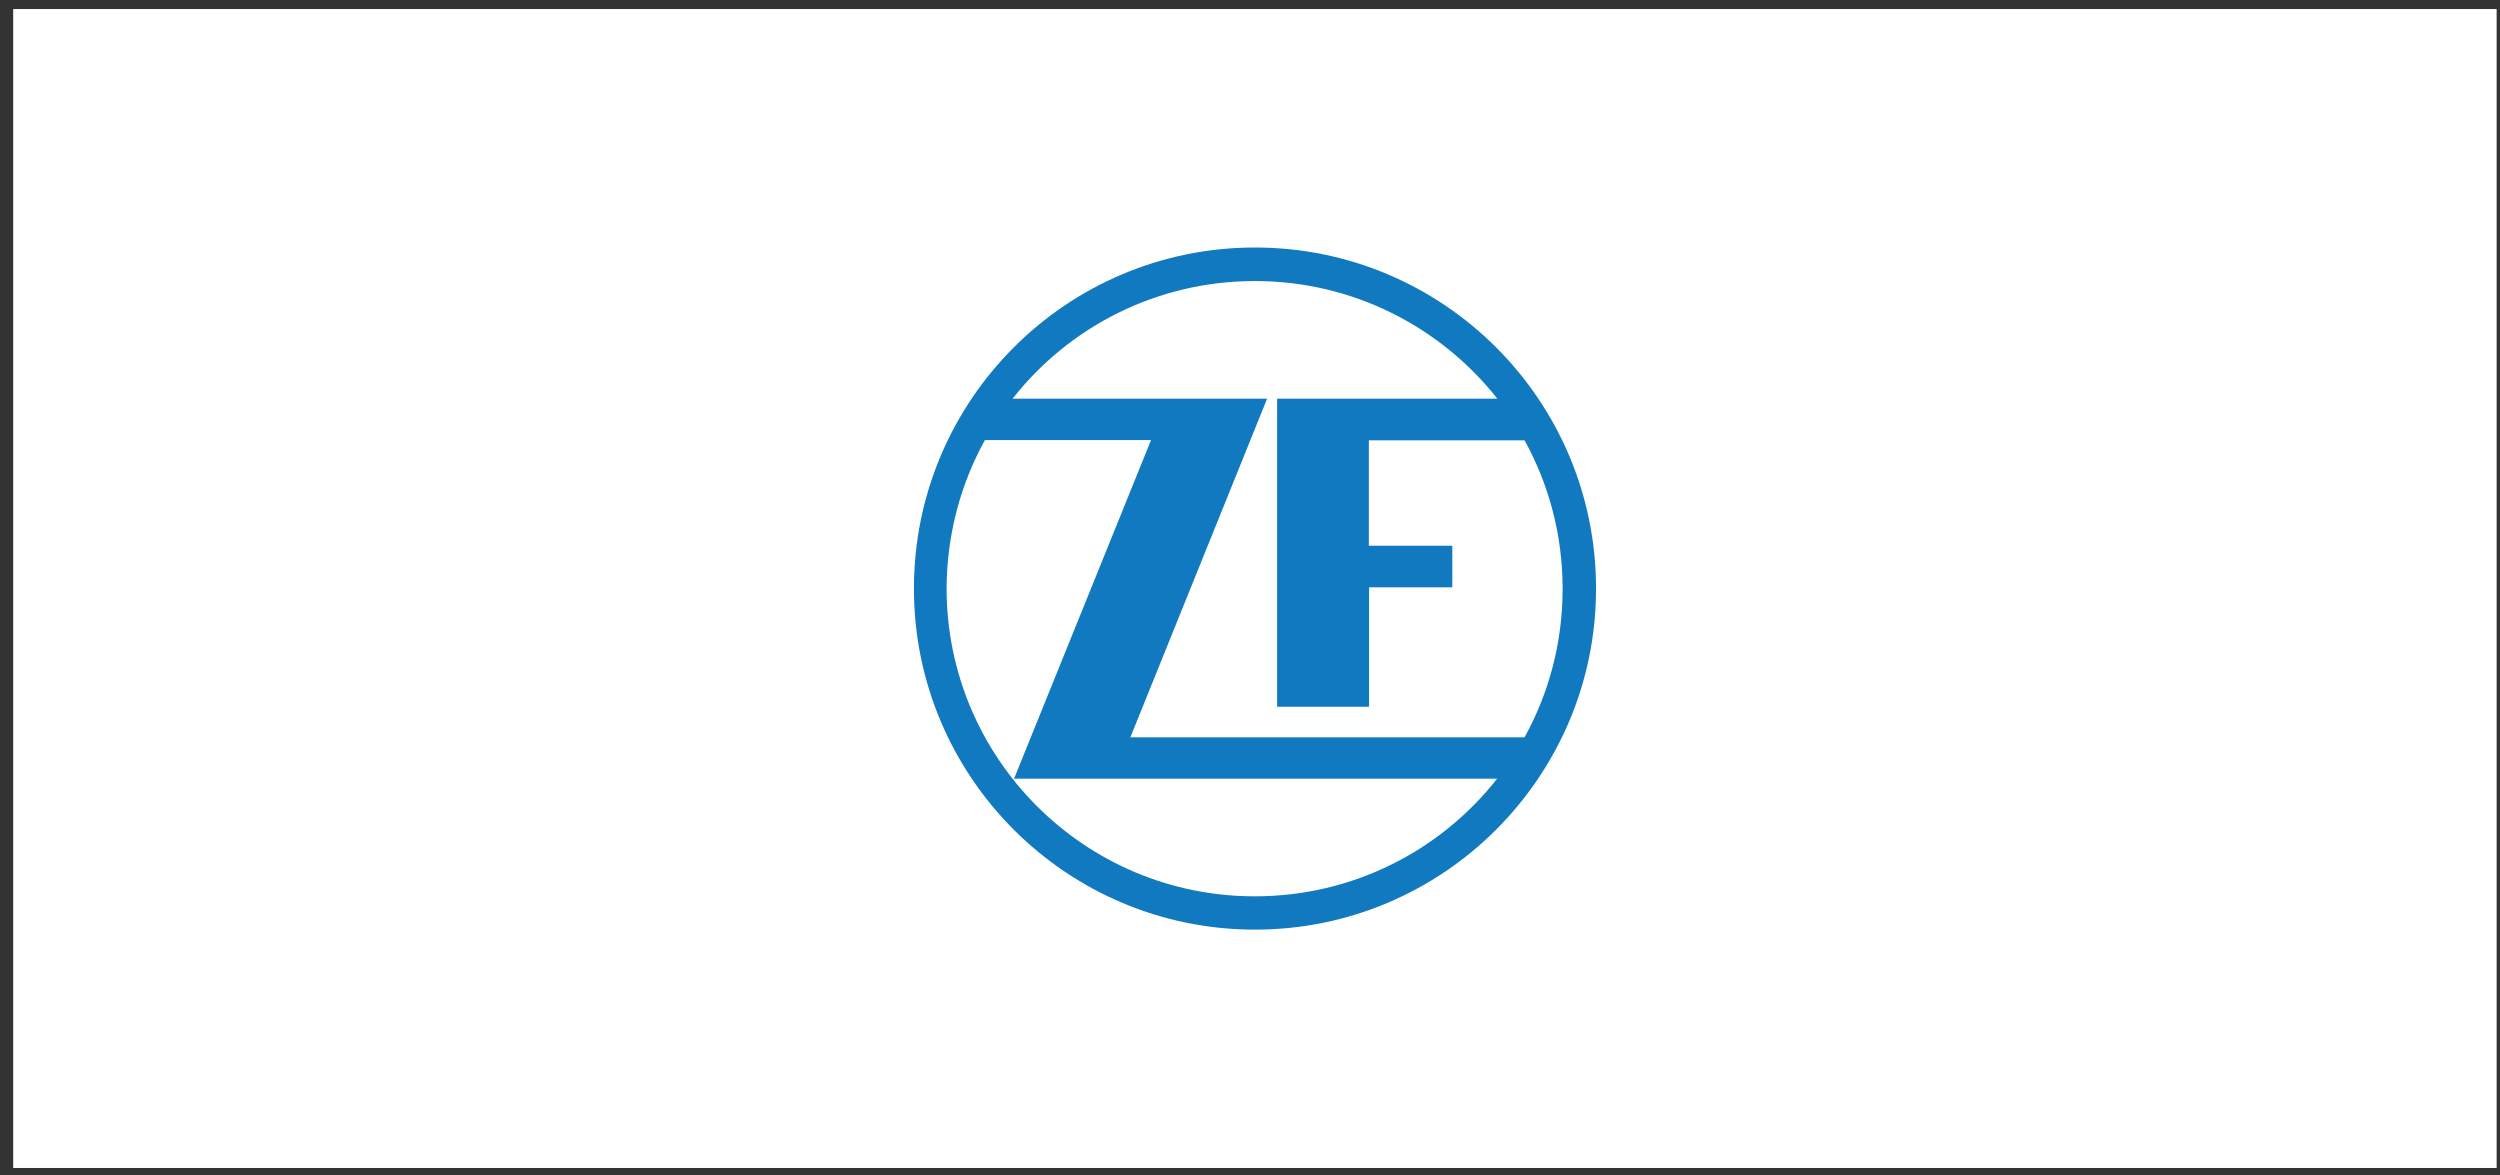
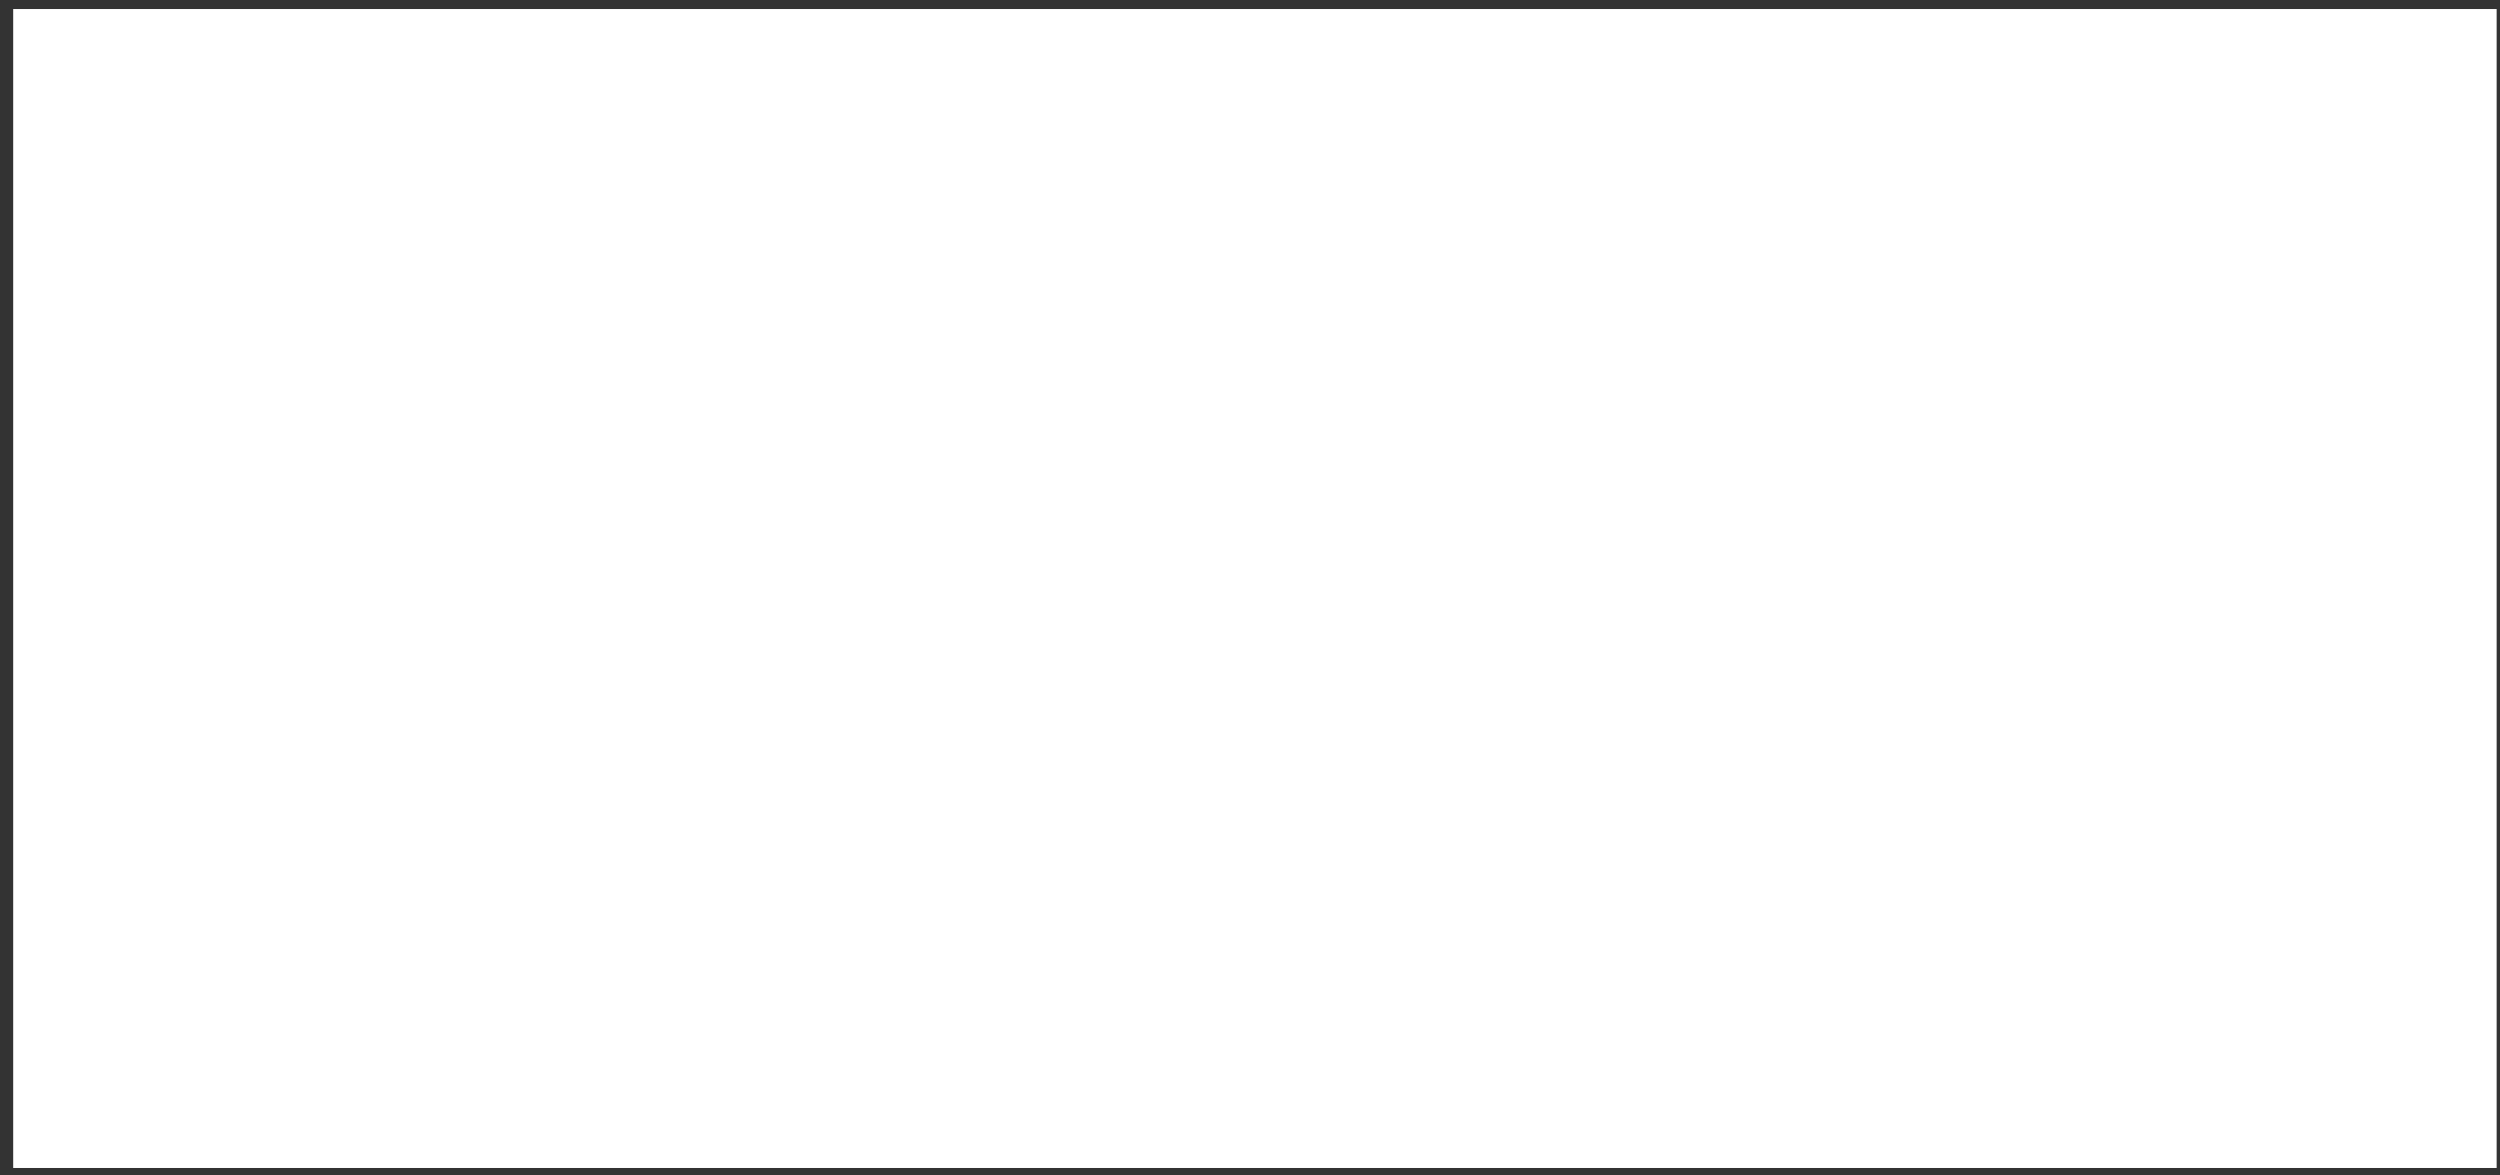
<svg xmlns="http://www.w3.org/2000/svg" width="100%" height="100%" viewBox="0 0 151 71" version="1.1" style="fill-rule:evenodd;clip-rule:evenodd;stroke-linejoin:round;stroke-miterlimit:2;">
  <rect x="0" y="0" width="151" height="71" fill="#333333" stroke="none" />
  <rect id="zf" x="0.797" y="0.546" width="150" height="70" style="fill:none;" />
  <g id="layer1">
    <rect x="0.797" y="0.546" width="150" height="70" style="fill:#fff;" />
  </g>
  <g>
-     <path d="M96.401,35.549c0,-11.387 -9.235,-20.6 -20.6,-20.6c-11.387,0 -20.6,9.228 -20.6,20.6c-0,11.387 9.235,20.601 20.6,20.601c11.365,-0 20.6,-9.228 20.6,-20.601m-36.912,-8.969l10.034,0l-8.274,20.453l29.178,-0c-3.402,4.333 -8.696,7.105 -14.641,7.105c-10.278,0 -18.611,-8.333 -18.611,-18.611c0.015,-3.231 0.843,-6.285 2.314,-8.947m28.231,8.895l0,-2.514l-5.042,0l-0,-6.366l9.405,0c1.471,2.662 2.299,5.716 2.299,8.969c0,3.254 -0.828,6.307 -2.299,8.969l-23.809,0l8.259,-20.452l-15.373,0c3.402,-4.333 8.696,-7.106 14.641,-7.106c5.93,0 11.224,2.78 14.64,7.106l-13.302,0l0,18.604l5.553,-0l0,-7.21l5.028,0Z" style="fill:#1179bf;fill-rule:nonzero;" />
-   </g>
+     </g>
</svg>